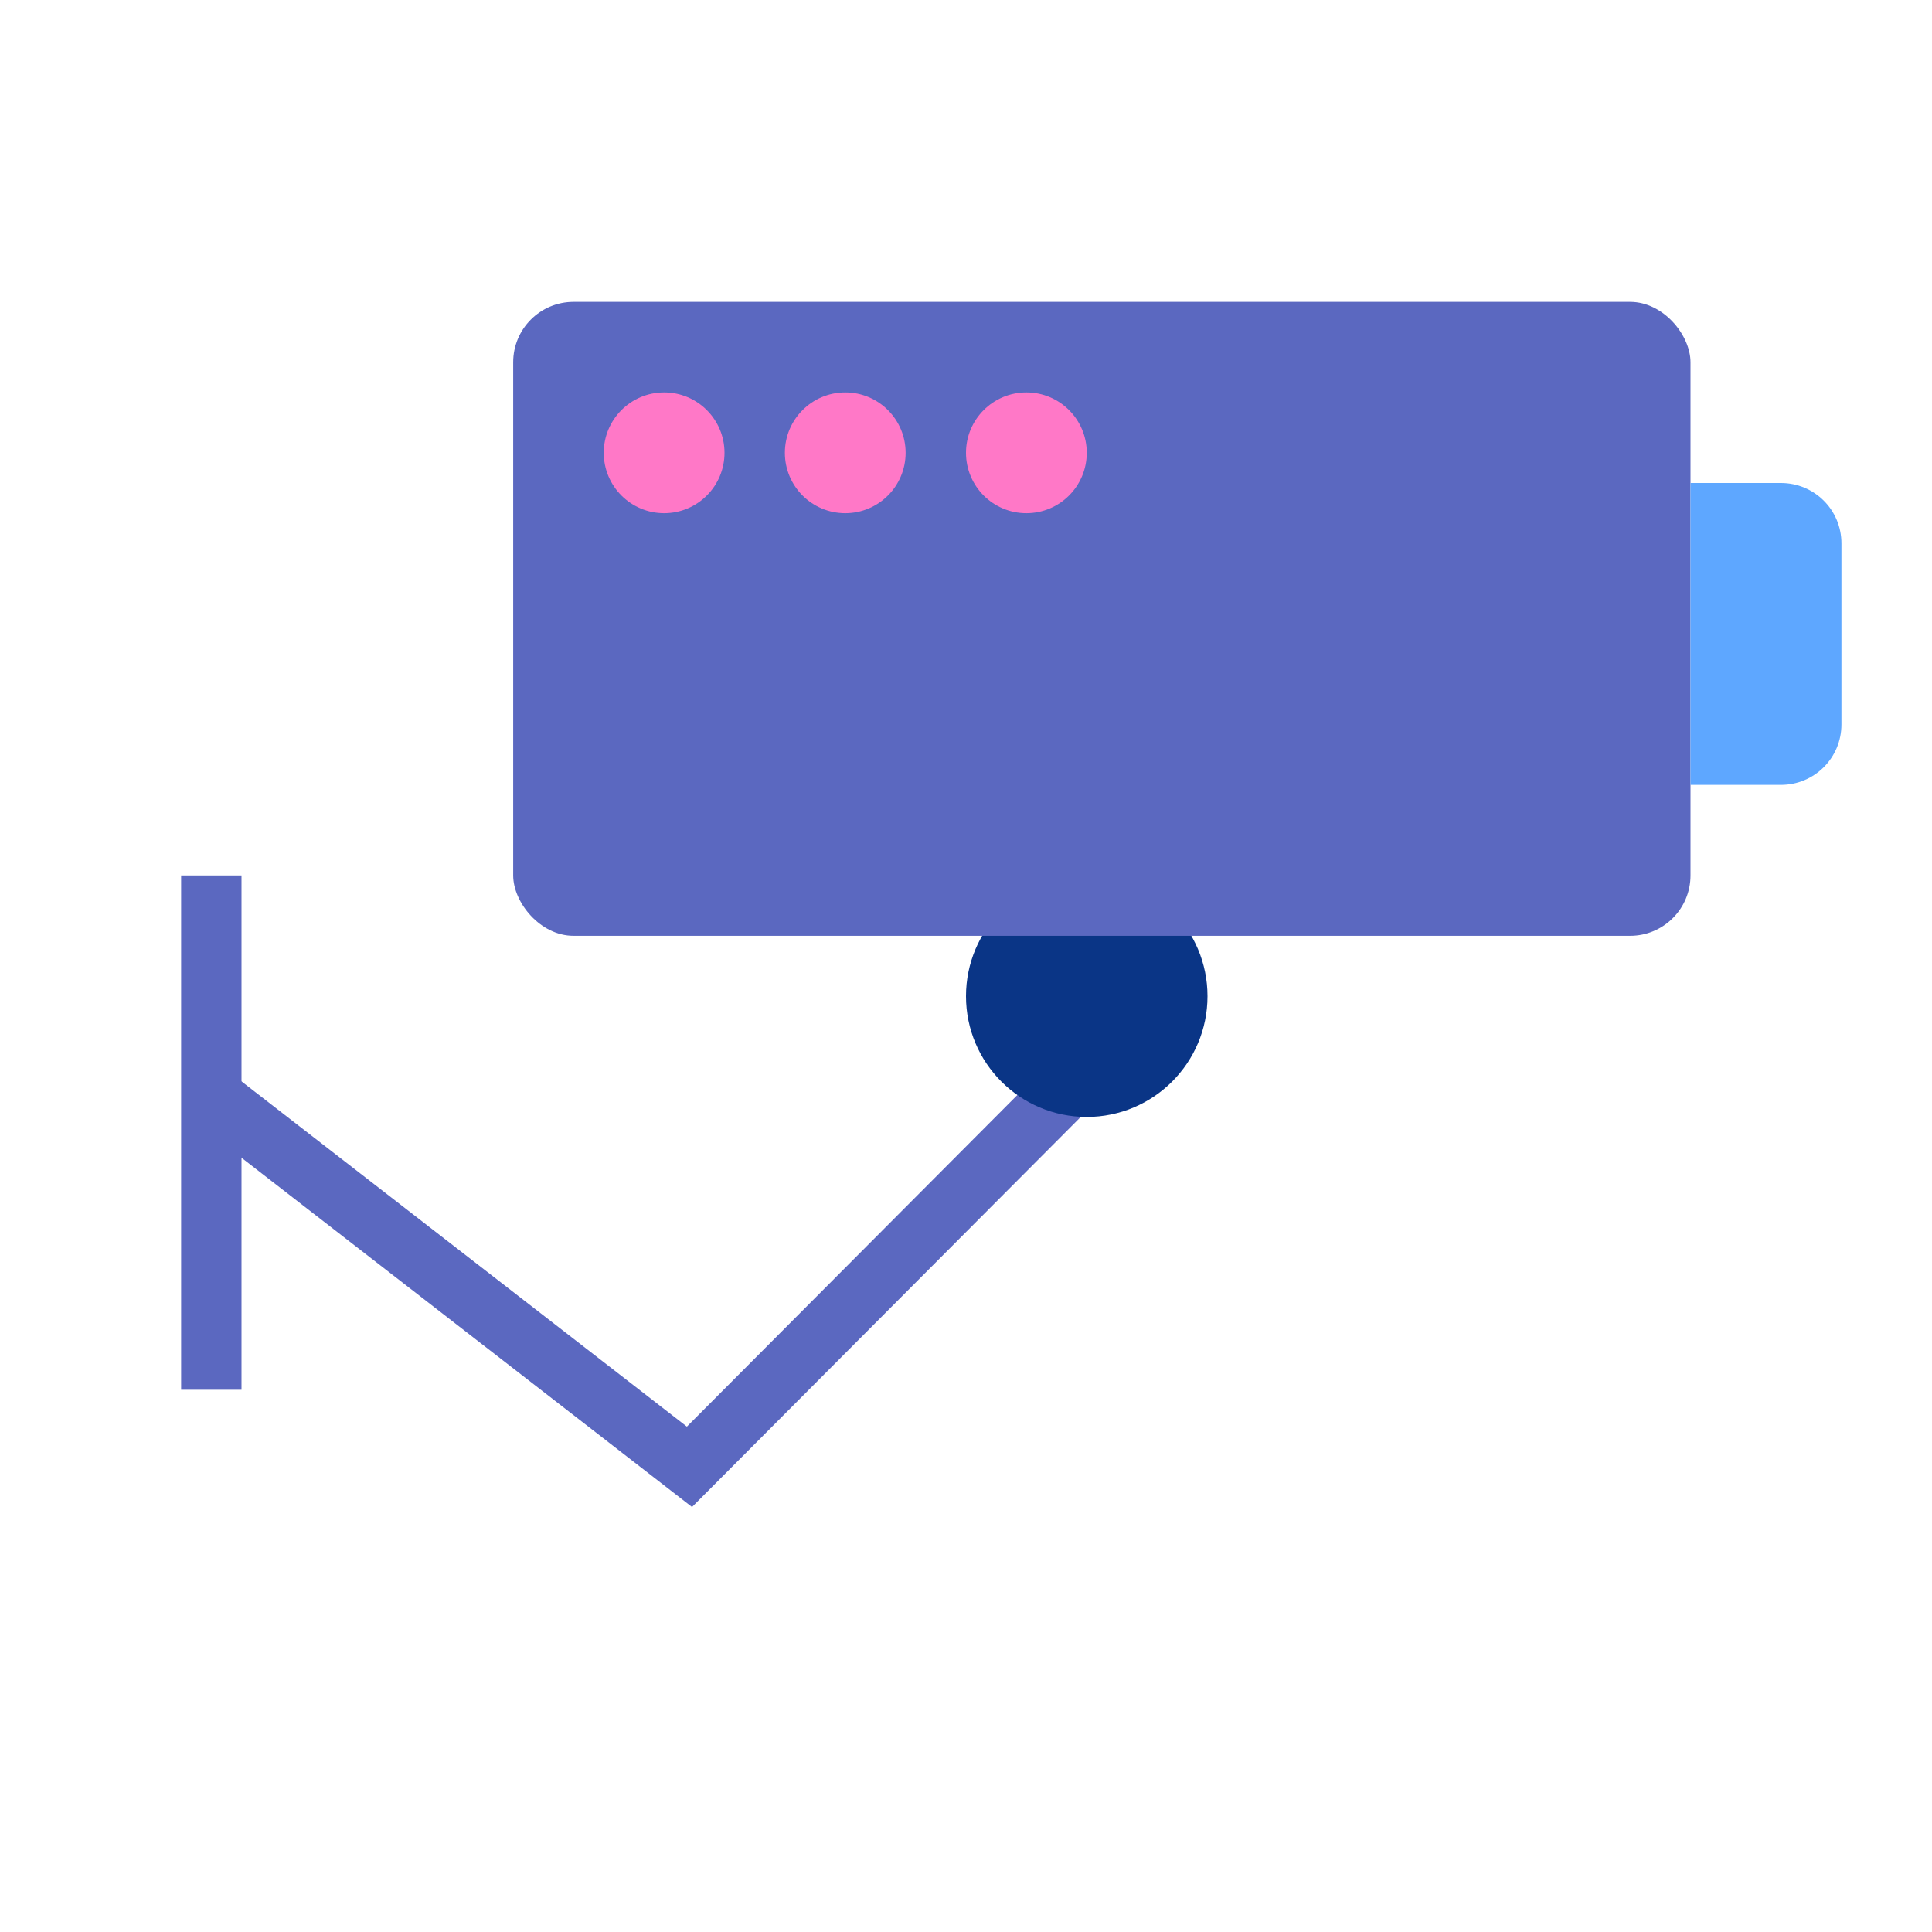
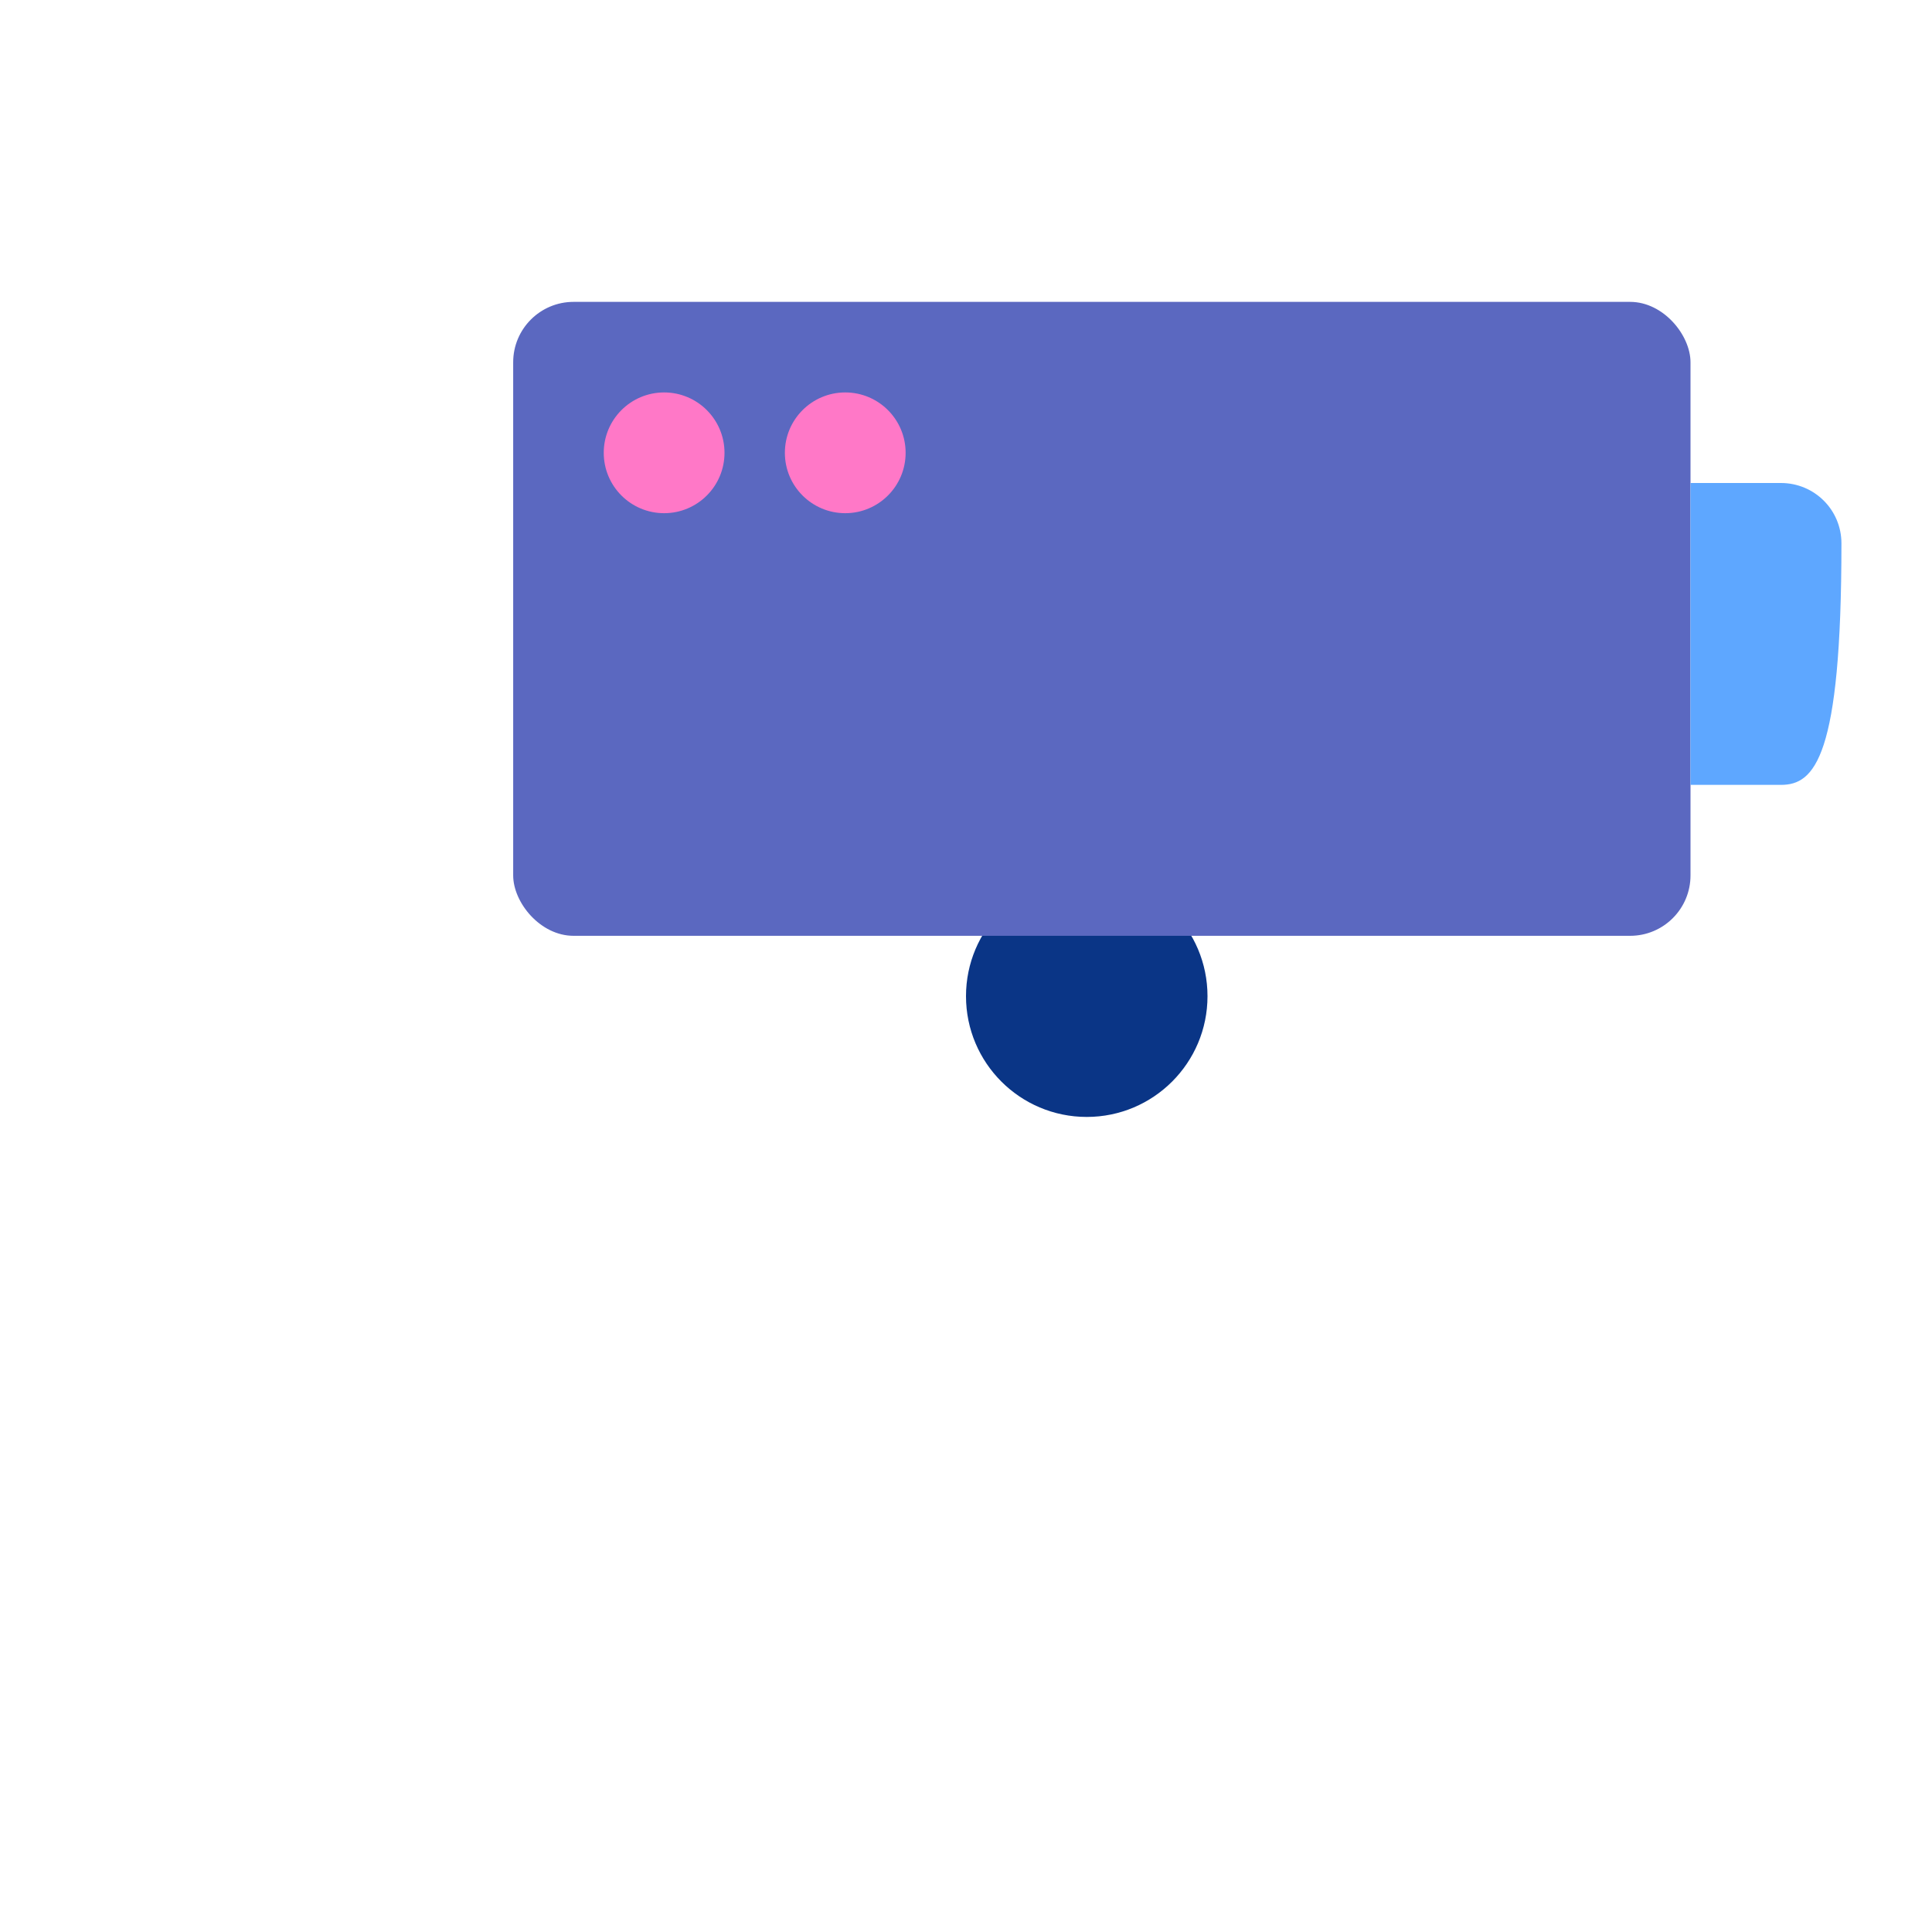
<svg xmlns="http://www.w3.org/2000/svg" width="64" height="64" viewBox="0 0 64 64">
  <g fill="none" fill-rule="evenodd">
-     <polyline stroke="#5B68C0" stroke-linecap="round" stroke-width="2" points="35.348 36.038 22.839 48.59 7.27 36.521" />
    <circle cx="36" cy="33" r="4" fill="#0A3586" />
    <rect width="39" height="21" x="17" y="10" fill="#5B68C0" rx="2" />
    <circle cx="22" cy="15" r="2" fill="#FF78C7" />
    <circle cx="28" cy="15" r="2" fill="#FF78C7" />
-     <circle cx="34" cy="15" r="2" fill="#FF78C7" />
-     <path fill="#5EA7FF" d="M56,16 L58.995,16 C60.102,16 61,16.887 61,18 L61,24 C61,25.105 60.106,26 58.995,26 L56,26 L56,16 Z" />
-     <path stroke="#5B68C0" stroke-linecap="square" stroke-width="2" d="M7,30 L7,45.038" />
+     <path fill="#5EA7FF" d="M56,16 L58.995,16 C60.102,16 61,16.887 61,18 C61,25.105 60.106,26 58.995,26 L56,26 L56,16 Z" />
  </g>
</svg>